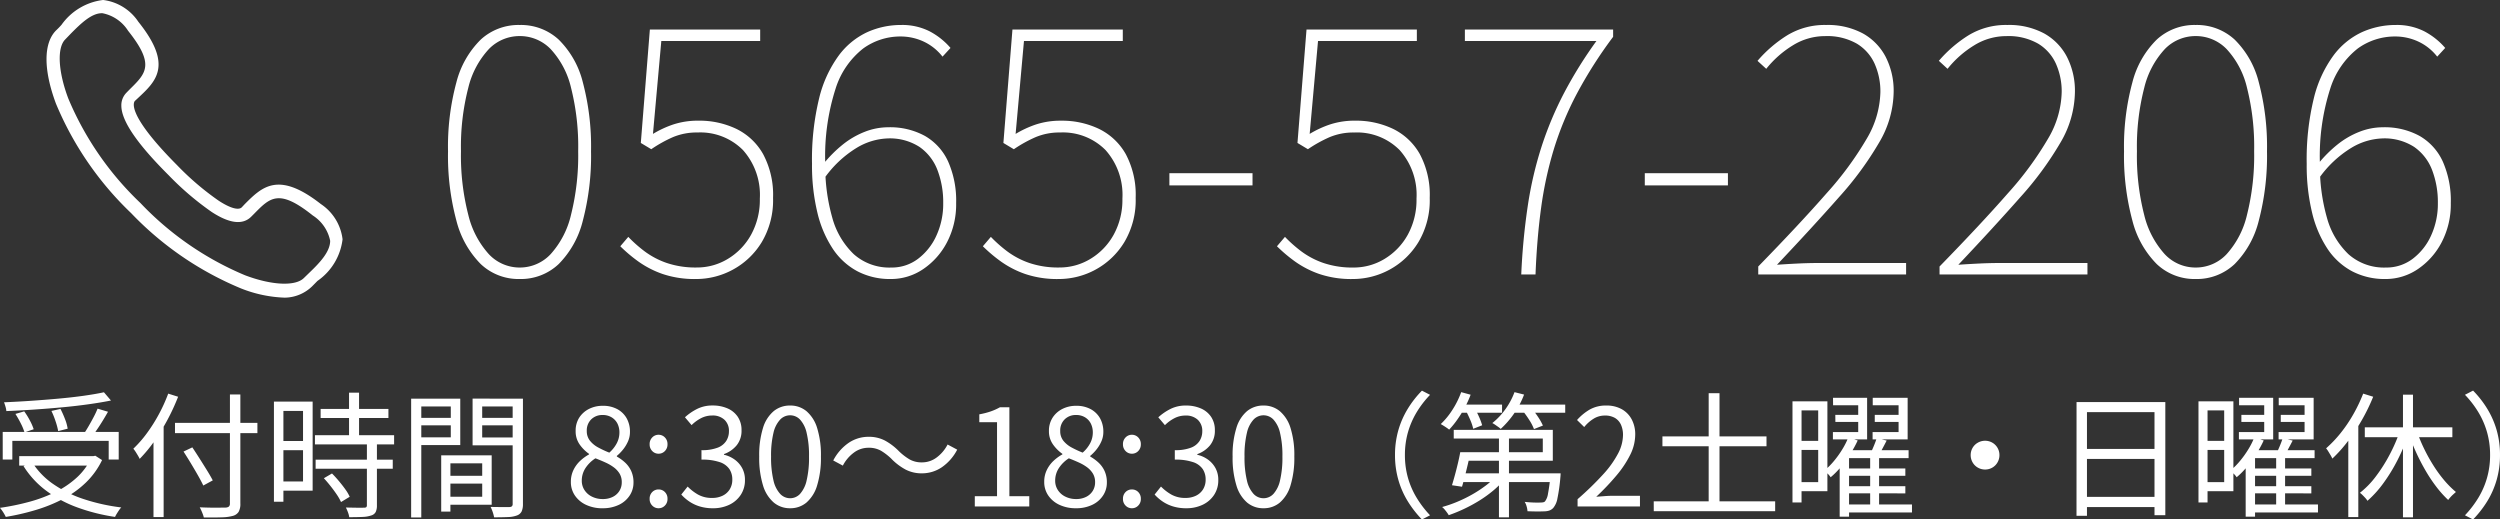
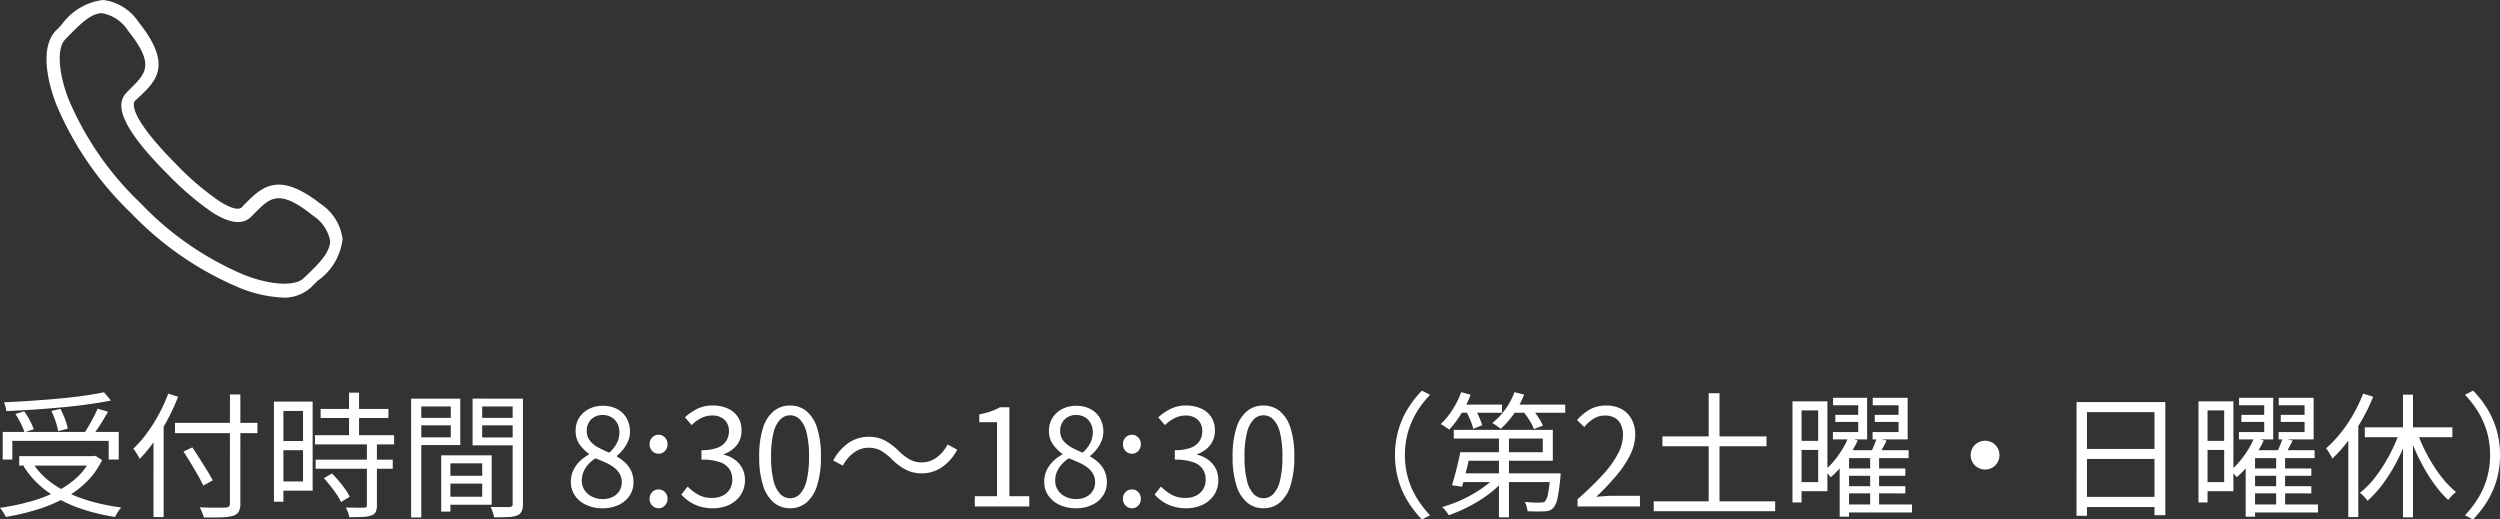
<svg xmlns="http://www.w3.org/2000/svg" width="258.622" height="53.74" viewBox="0 0 258.622 53.74">
  <rect x="0" y="0" width="258.622" height="53.74" fill="#333333" stroke="none" />
  <g id="グループ_24499" data-name="グループ 24499" transform="translate(-208.188 -11273.604)">
-     <path id="パス_14239" data-name="パス 14239" d="M-96.048.468A5.688,5.688,0,0,1-100.08-1.08a9.769,9.769,0,0,1-2.52-4.5,25.776,25.776,0,0,1-.864-7.164,25.386,25.386,0,0,1,.864-7.128,9.5,9.5,0,0,1,2.52-4.428,5.764,5.764,0,0,1,4.032-1.512A5.764,5.764,0,0,1-92.016-24.3a9.381,9.381,0,0,1,2.5,4.428,25.9,25.9,0,0,1,.846,7.128,26.294,26.294,0,0,1-.846,7.164,9.648,9.648,0,0,1-2.5,4.5A5.688,5.688,0,0,1-96.048.468Zm0-1.188a4.361,4.361,0,0,0,3.2-1.386,9.148,9.148,0,0,0,2.106-4.068A25.109,25.109,0,0,0-90-12.744a24.857,24.857,0,0,0-.738-6.57,8.852,8.852,0,0,0-2.106-4,4.417,4.417,0,0,0-3.2-1.35,4.417,4.417,0,0,0-3.2,1.35,8.98,8.98,0,0,0-2.124,4,24.294,24.294,0,0,0-.756,6.57,24.54,24.54,0,0,0,.756,6.57,9.281,9.281,0,0,0,2.124,4.068A4.361,4.361,0,0,0-96.048-.72ZM-77.8.468A10.328,10.328,0,0,1-81.27-.054a9.942,9.942,0,0,1-2.52-1.3,15.664,15.664,0,0,1-1.854-1.566l.828-.972a14.091,14.091,0,0,0,1.71,1.512,8.434,8.434,0,0,0,2.268,1.188,9.3,9.3,0,0,0,3.114.468,6.134,6.134,0,0,0,3.222-.9,6.669,6.669,0,0,0,2.394-2.5,7.48,7.48,0,0,0,.9-3.726,6.95,6.95,0,0,0-1.746-5.022,6.209,6.209,0,0,0-4.7-1.818,6.347,6.347,0,0,0-2.556.486A13.847,13.847,0,0,0-82.44-12.96l-1.08-.648.936-11.736h11.412v1.188H-81.4l-.864,9.612a10.528,10.528,0,0,1,2.142-.99,8.122,8.122,0,0,1,2.574-.378,8.841,8.841,0,0,1,3.906.846,6.382,6.382,0,0,1,2.772,2.61A8.938,8.938,0,0,1-69.84-7.92a8.462,8.462,0,0,1-1.17,4.572A7.879,7.879,0,0,1-74-.5,7.949,7.949,0,0,1-77.8.468Zm20.124,0a7.259,7.259,0,0,1-3.42-.792,7.03,7.03,0,0,1-2.556-2.322,11.639,11.639,0,0,1-1.6-3.744,20.773,20.773,0,0,1-.558-5.058,26.629,26.629,0,0,1,.738-6.786,12.442,12.442,0,0,1,2.034-4.428,7.734,7.734,0,0,1,2.952-2.412,8.484,8.484,0,0,1,3.492-.738,6.262,6.262,0,0,1,2.934.648,7.377,7.377,0,0,1,2.178,1.728l-.828.9A5.335,5.335,0,0,0-54.27-24.1a5.659,5.659,0,0,0-2.394-.522,6.551,6.551,0,0,0-3.852,1.242A8.511,8.511,0,0,0-63.36-19.26a22.865,22.865,0,0,0-1.08,7.812A19.412,19.412,0,0,0-63.72-5.9a8.2,8.2,0,0,0,2.232,3.8A5.529,5.529,0,0,0-57.6-.72a4.484,4.484,0,0,0,2.754-.9,6.2,6.2,0,0,0,1.908-2.412,7.854,7.854,0,0,0,.7-3.348,9.292,9.292,0,0,0-.594-3.42,5.138,5.138,0,0,0-1.854-2.394A5.661,5.661,0,0,0-58-14.076a6.658,6.658,0,0,0-3.186.972A11.289,11.289,0,0,0-64.62-9.828v-1.62a13.1,13.1,0,0,1,2-2,8.653,8.653,0,0,1,2.268-1.314,6.67,6.67,0,0,1,2.43-.468,7.506,7.506,0,0,1,3.8.9,5.848,5.848,0,0,1,2.394,2.646,10,10,0,0,1,.828,4.3,8.471,8.471,0,0,1-.936,4.032,7.537,7.537,0,0,1-2.466,2.79A5.917,5.917,0,0,1-57.672.468Zm17.388,0a10.328,10.328,0,0,1-3.474-.522,9.942,9.942,0,0,1-2.52-1.3,15.664,15.664,0,0,1-1.854-1.566l.828-.972a14.091,14.091,0,0,0,1.71,1.512,8.434,8.434,0,0,0,2.268,1.188,9.3,9.3,0,0,0,3.114.468,6.134,6.134,0,0,0,3.222-.9,6.669,6.669,0,0,0,2.394-2.5,7.48,7.48,0,0,0,.9-3.726,6.95,6.95,0,0,0-1.746-5.022,6.209,6.209,0,0,0-4.7-1.818A6.347,6.347,0,0,0-42.7-14.2a13.847,13.847,0,0,0-2.232,1.242l-1.08-.648.936-11.736H-33.66v1.188H-43.884l-.864,9.612a10.528,10.528,0,0,1,2.142-.99,8.122,8.122,0,0,1,2.574-.378,8.841,8.841,0,0,1,3.906.846,6.382,6.382,0,0,1,2.772,2.61A8.938,8.938,0,0,1-32.328-7.92,8.462,8.462,0,0,1-33.5-3.348,7.879,7.879,0,0,1-36.486-.5,7.949,7.949,0,0,1-40.284.468Zm11.448-9.684v-1.26h8.6v1.26ZM-9.864.468a10.328,10.328,0,0,1-3.474-.522,9.942,9.942,0,0,1-2.52-1.3,15.664,15.664,0,0,1-1.854-1.566l.828-.972a14.091,14.091,0,0,0,1.71,1.512,8.434,8.434,0,0,0,2.268,1.188A9.3,9.3,0,0,0-9.792-.72a6.134,6.134,0,0,0,3.222-.9,6.669,6.669,0,0,0,2.394-2.5,7.48,7.48,0,0,0,.9-3.726A6.95,6.95,0,0,0-5.022-12.87a6.209,6.209,0,0,0-4.7-1.818,6.347,6.347,0,0,0-2.556.486,13.847,13.847,0,0,0-2.232,1.242l-1.08-.648.936-11.736H-3.24v1.188H-13.464l-.864,9.612a10.528,10.528,0,0,1,2.142-.99,8.122,8.122,0,0,1,2.574-.378,8.841,8.841,0,0,1,3.906.846,6.382,6.382,0,0,1,2.772,2.61A8.938,8.938,0,0,1-1.908-7.92a8.462,8.462,0,0,1-1.17,4.572A7.879,7.879,0,0,1-6.066-.5,7.949,7.949,0,0,1-9.864.468ZM7.56,0a67.958,67.958,0,0,1,.684-7.164A38.622,38.622,0,0,1,9.684-13.3a35.9,35.9,0,0,1,2.322-5.508,44.586,44.586,0,0,1,3.33-5.346H1.728v-1.188H17.064v.756a45.645,45.645,0,0,0-3.762,5.9,33.007,33.007,0,0,0-2.376,5.742A38.814,38.814,0,0,0,9.612-6.876Q9.18-3.708,9.036,0ZM20.34-9.216v-1.26h8.6v1.26ZM32.076,0V-.828Q36.36-5.22,39.15-8.406a34.012,34.012,0,0,0,4.176-5.688,9.87,9.87,0,0,0,1.386-4.77,7.043,7.043,0,0,0-.594-2.934,4.658,4.658,0,0,0-1.854-2.088,6.187,6.187,0,0,0-3.276-.774,6.3,6.3,0,0,0-3.33.954,10.593,10.593,0,0,0-2.754,2.43L32-22.1a13.389,13.389,0,0,1,3.078-2.646A7.452,7.452,0,0,1,39.1-25.812a7.655,7.655,0,0,1,3.78.864,5.869,5.869,0,0,1,2.376,2.43,7.707,7.707,0,0,1,.828,3.654A10.532,10.532,0,0,1,44.6-13.68a33.954,33.954,0,0,1-4.176,5.688q-2.7,3.06-6.408,6.984,1.044-.072,2.142-.126T38.3-1.188h9.072V0ZM50.832,0V-.828q4.284-4.392,7.074-7.578a34.012,34.012,0,0,0,4.176-5.688,9.87,9.87,0,0,0,1.386-4.77,7.043,7.043,0,0,0-.594-2.934,4.658,4.658,0,0,0-1.854-2.088,6.187,6.187,0,0,0-3.276-.774,6.3,6.3,0,0,0-3.33.954,10.593,10.593,0,0,0-2.754,2.43l-.9-.828a13.389,13.389,0,0,1,3.078-2.646,7.452,7.452,0,0,1,4.014-1.062,7.655,7.655,0,0,1,3.78.864,5.869,5.869,0,0,1,2.376,2.43,7.706,7.706,0,0,1,.828,3.654A10.533,10.533,0,0,1,63.36-13.68a33.954,33.954,0,0,1-4.176,5.688q-2.7,3.06-6.408,6.984,1.044-.072,2.142-.126t2.142-.054h9.072V0Zm26.5.468A5.688,5.688,0,0,1,73.3-1.08a9.769,9.769,0,0,1-2.52-4.5,25.776,25.776,0,0,1-.864-7.164,25.386,25.386,0,0,1,.864-7.128A9.5,9.5,0,0,1,73.3-24.3a5.764,5.764,0,0,1,4.032-1.512A5.764,5.764,0,0,1,81.36-24.3a9.381,9.381,0,0,1,2.5,4.428,25.9,25.9,0,0,1,.846,7.128,26.294,26.294,0,0,1-.846,7.164,9.648,9.648,0,0,1-2.5,4.5A5.688,5.688,0,0,1,77.328.468Zm0-1.188a4.361,4.361,0,0,0,3.2-1.386,9.148,9.148,0,0,0,2.106-4.068,25.109,25.109,0,0,0,.738-6.57,24.857,24.857,0,0,0-.738-6.57,8.852,8.852,0,0,0-2.106-4,4.417,4.417,0,0,0-3.2-1.35,4.417,4.417,0,0,0-3.2,1.35,8.98,8.98,0,0,0-2.124,4,24.294,24.294,0,0,0-.756,6.57A24.54,24.54,0,0,0,72-6.174a9.281,9.281,0,0,0,2.124,4.068A4.361,4.361,0,0,0,77.328-.72ZM96.948.468a7.259,7.259,0,0,1-3.42-.792,7.03,7.03,0,0,1-2.556-2.322,11.639,11.639,0,0,1-1.6-3.744,20.773,20.773,0,0,1-.558-5.058,26.629,26.629,0,0,1,.738-6.786,12.442,12.442,0,0,1,2.034-4.428,7.734,7.734,0,0,1,2.952-2.412,8.484,8.484,0,0,1,3.492-.738,6.262,6.262,0,0,1,2.934.648,7.377,7.377,0,0,1,2.178,1.728l-.828.9A5.335,5.335,0,0,0,100.35-24.1a5.659,5.659,0,0,0-2.394-.522A6.551,6.551,0,0,0,94.1-23.382,8.511,8.511,0,0,0,91.26-19.26a22.865,22.865,0,0,0-1.08,7.812A19.412,19.412,0,0,0,90.9-5.9a8.2,8.2,0,0,0,2.232,3.8A5.529,5.529,0,0,0,97.02-.72a4.484,4.484,0,0,0,2.754-.9,6.2,6.2,0,0,0,1.908-2.412,7.854,7.854,0,0,0,.7-3.348,9.292,9.292,0,0,0-.594-3.42,5.138,5.138,0,0,0-1.854-2.394,5.661,5.661,0,0,0-3.312-.882,6.658,6.658,0,0,0-3.186.972A11.289,11.289,0,0,0,90-9.828v-1.62a13.1,13.1,0,0,1,2-2,8.653,8.653,0,0,1,2.268-1.314,6.67,6.67,0,0,1,2.43-.468,7.506,7.506,0,0,1,3.8.9,5.848,5.848,0,0,1,2.394,2.646,10,10,0,0,1,.828,4.3,8.471,8.471,0,0,1-.936,4.032,7.537,7.537,0,0,1-2.466,2.79A5.917,5.917,0,0,1,96.948.468Z" transform="translate(358 11302)" fill="#fff" />
    <path id="パス_43" data-name="パス 43" d="M30.619,24.725a5.1,5.1,0,0,0-2.239-3.615c-4.416-3.457-6.092-1.777-7.886.017l-.3.321c-.331.331-1.2.086-2.367-.673A28.625,28.625,0,0,1,13.5,17.083c-5.333-5.358-4.467-6.534-4.354-6.648l.324-.3C11.338,8.393,13.1,6.751,9.5,2.256A5.139,5.139,0,0,0,5.873,0H5.832A6.2,6.2,0,0,0,1.551,2.563a8.073,8.073,0,0,1-.562.58C-.326,4.457-.333,7.21.968,10.708A33.385,33.385,0,0,0,8.75,22.048,33.382,33.382,0,0,0,20.1,29.83a13.4,13.4,0,0,0,4.54.962h.01a4.133,4.133,0,0,0,2.832-1.18l.545-.552a6.118,6.118,0,0,0,2.594-4.295v-.041ZM8.3,9.556a1.848,1.848,0,0,0-.562,1.356c-.007,1.566,1.6,3.933,4.909,7.231a29.876,29.876,0,0,0,4.443,3.788c1.825,1.19,3.191,1.359,4.067.5l.335-.335c1.646-1.673,2.553-2.6,6.058.2a4.063,4.063,0,0,1,1.79,2.615c0,1.142-1.094,2.284-2.122,3.27l-.59.573c-.876.883-3.329.769-6.089-.276A31.9,31.9,0,0,1,9.716,21.006,31.951,31.951,0,0,1,2.254,10.2C1.206,7.434,1.068,4.981,1.913,4.1l.618-.642c.98-.98,2.091-2.091,3.195-2.091H5.78A4.057,4.057,0,0,1,8.433,3.181c2.781,3.488,1.87,4.388.21,6.023L8.3,9.552Z" transform="translate(213.003 11273.604)" fill="#fff" />
    <path id="パス_14246" data-name="パス 14246" d="M-133.532-7.714h12v2.856h-1.036V-6.79h-9.968v1.932h-.994Zm1.708,2.506H-124v.98h-7.826Zm8.764-6.608.728.854q-1.05.21-2.352.392t-2.737.315q-1.435.133-2.9.231t-2.835.154a2.172,2.172,0,0,0-.091-.469q-.077-.259-.147-.441,1.358-.056,2.793-.154t2.828-.224q1.393-.126,2.6-.294T-123.06-11.816Zm-9.156,2.24.91-.266a7.573,7.573,0,0,1,.588.952,5.464,5.464,0,0,1,.392.9l-.952.322a5.44,5.44,0,0,0-.385-.931A10.794,10.794,0,0,0-132.216-9.576Zm3.724-.308.938-.21a10.578,10.578,0,0,1,.469,1.057,4.5,4.5,0,0,1,.273.987l-.98.252a7.255,7.255,0,0,0-.266-1A8.754,8.754,0,0,0-128.492-9.884Zm4.774-.238,1.078.322q-.252.448-.539.917t-.581.9q-.294.434-.546.77l-.84-.294q.238-.35.5-.8t.518-.938A9.164,9.164,0,0,0-123.718-10.122Zm-.658,4.914h.224l.2-.042.7.448a8.122,8.122,0,0,1-1.673,2.324,10.179,10.179,0,0,1-2.345,1.687A15.934,15.934,0,0,1-130.1.357a24.621,24.621,0,0,1-3.115.721,3.422,3.422,0,0,0-.161-.308q-.105-.182-.224-.35a3.521,3.521,0,0,0-.217-.28,24.884,24.884,0,0,0,3.031-.623A15.008,15.008,0,0,0-128.072-1.5a9.341,9.341,0,0,0,2.2-1.491,6.493,6.493,0,0,0,1.5-2.037Zm-6.09.658A7.8,7.8,0,0,0-128.3-2.317,12.286,12.286,0,0,0-125.167-.77a20,20,0,0,0,3.9.868,1.987,1.987,0,0,0-.231.287q-.119.175-.231.357a3.087,3.087,0,0,0-.182.336,19.721,19.721,0,0,1-3.934-.994,12.536,12.536,0,0,1-3.213-1.736,9.362,9.362,0,0,1-2.317-2.52Zm14.756-4.1h8.526v1.064h-8.526Zm5.684-2.94h1.078V-.322a1.659,1.659,0,0,1-.182.882,1.028,1.028,0,0,1-.574.406,4.659,4.659,0,0,1-1.148.154q-.742.028-1.876.014a2.23,2.23,0,0,0-.1-.329q-.07-.189-.154-.378t-.168-.343q.588.028,1.141.035t.959,0q.406-.007.56-.007a.6.6,0,0,0,.357-.105.421.421,0,0,0,.105-.329Zm-4.8,5.908.91-.434q.364.546.763,1.176t.763,1.218q.364.588.588,1.022l-.98.532q-.21-.448-.553-1.05t-.735-1.253Q-114.464-5.124-114.828-5.684Zm-3.108-2.268,1.05-1.05V1.092h-1.05Zm1.526-3.724,1.022.322a22.107,22.107,0,0,1-1.106,2.394,20.9,20.9,0,0,1-1.358,2.205,14.778,14.778,0,0,1-1.512,1.827,3.508,3.508,0,0,0-.175-.329q-.119-.2-.245-.4a2.628,2.628,0,0,0-.238-.322,11.885,11.885,0,0,0,1.4-1.6,16.454,16.454,0,0,0,1.239-1.96A16.9,16.9,0,0,0-116.41-11.676Zm15.764,1.582h7.014v.938h-7.014Zm-.588,2.716h8.19v.952h-8.19Zm.07,2.534h7.98v.938h-7.98Zm3.458-6.93h1.036V-6.79h-1.036Zm1.848,5.194h1.036V-.126a1.544,1.544,0,0,1-.126.693A.751.751,0,0,1-95.4.924a3,3,0,0,1-.882.154q-.546.028-1.4.028a2.416,2.416,0,0,0-.133-.5,3.939,3.939,0,0,0-.217-.5q.644.014,1.176.021t.7-.007A.355.355,0,0,0-95.921.07a.275.275,0,0,0,.063-.21Zm-4.452,3.654.84-.49q.35.35.714.784t.665.854a4.384,4.384,0,0,1,.455.77l-.9.546a5.12,5.12,0,0,0-.441-.777q-.287-.427-.637-.868T-100.31-2.926Zm-4.662-7.924h3.5v9.212h-3.5V-2.59h2.506V-9.884h-2.506Zm.042,4.074H-102v.952h-2.926Zm-.546-4.074h.98V-.49h-.98Zm17.808,7.672h4.242v.812h-4.242Zm-.056-2.114h4.774v5.11h-4.774v-.826h3.794V-4.466h-3.794Zm-.448,0h.952V.532h-.952Zm-2.59-3.878h3.892v.77h-3.892Zm6.454,0h3.976v.77h-3.976Zm3.528-1.988h1.064V-.266a1.826,1.826,0,0,1-.133.77.854.854,0,0,1-.483.42,2.8,2.8,0,0,1-.917.168q-.581.028-1.449.028-.028-.154-.084-.35t-.133-.392q-.077-.2-.147-.336.42.014.819.014H-81.1a.4.4,0,0,0,.252-.084.354.354,0,0,0,.07-.252Zm-9.9,0h4.48v4.8h-4.48v-.8h3.5v-3.192h-3.5Zm10.43,0v.812H-83.93V-7.14h3.682v.812h-4.676v-4.83Zm-11.032,0h1.05V1.134h-1.05Zm19.8,11.34a3.926,3.926,0,0,1-1.694-.35,2.831,2.831,0,0,1-1.162-.966,2.45,2.45,0,0,1-.42-1.414,2.761,2.761,0,0,1,.273-1.239,3.208,3.208,0,0,1,.707-.952,4.543,4.543,0,0,1,.9-.651v-.056a4.014,4.014,0,0,1-.973-.973,2.341,2.341,0,0,1-.413-1.393A2.481,2.481,0,0,1-73.9-9.177a2.57,2.57,0,0,1,1.008-.91,3.081,3.081,0,0,1,1.435-.329,3.069,3.069,0,0,1,1.512.35,2.432,2.432,0,0,1,.966.952,2.825,2.825,0,0,1,.336,1.4,2.4,2.4,0,0,1-.217,1.008,3.757,3.757,0,0,1-.525.847A4.587,4.587,0,0,1-70-5.236v.07a4.581,4.581,0,0,1,.84.609,2.79,2.79,0,0,1,.637.868,2.811,2.811,0,0,1,.245,1.225,2.39,2.39,0,0,1-.4,1.337,2.725,2.725,0,0,1-1.12.959A3.822,3.822,0,0,1-71.484.182Zm.7-5.754A3.382,3.382,0,0,0-70-6.559a2.373,2.373,0,0,0,.266-1.085,2.038,2.038,0,0,0-.2-.924,1.6,1.6,0,0,0-.6-.651,1.734,1.734,0,0,0-.938-.245,1.62,1.62,0,0,0-1.176.448,1.6,1.6,0,0,0-.462,1.2A1.578,1.578,0,0,0-72.779-6.8a2.751,2.751,0,0,0,.861.7A10.575,10.575,0,0,0-70.784-5.572Zm-.686,4.8a2.276,2.276,0,0,0,1.043-.224,1.692,1.692,0,0,0,.686-.616,1.655,1.655,0,0,0,.245-.9,1.688,1.688,0,0,0-.224-.889,2.309,2.309,0,0,0-.6-.651,4.6,4.6,0,0,0-.861-.5q-.49-.224-1.036-.434A3.413,3.413,0,0,0-73.227-4a2.347,2.347,0,0,0-.4,1.337,1.744,1.744,0,0,0,.28.966,1.9,1.9,0,0,0,.777.679A2.451,2.451,0,0,0-71.47-.77Zm5.782-4.69a.889.889,0,0,1-.651-.273.957.957,0,0,1-.273-.707.957.957,0,0,1,.273-.707.889.889,0,0,1,.651-.273.889.889,0,0,1,.651.273.957.957,0,0,1,.273.707.957.957,0,0,1-.273.707A.889.889,0,0,1-65.688-5.46Zm0,5.642a.889.889,0,0,1-.651-.273.939.939,0,0,1-.273-.693.951.951,0,0,1,.273-.714.9.9,0,0,1,.651-.266.9.9,0,0,1,.651.266.951.951,0,0,1,.273.714.939.939,0,0,1-.273.693A.889.889,0,0,1-65.688.182Zm5.628,0a4.6,4.6,0,0,1-1.407-.2,4.006,4.006,0,0,1-1.071-.518,4.513,4.513,0,0,1-.8-.7l.658-.826a4.943,4.943,0,0,0,1.057.819,2.873,2.873,0,0,0,1.477.357,2.426,2.426,0,0,0,1.085-.231,1.764,1.764,0,0,0,.735-.658,1.881,1.881,0,0,0,.266-1.015,1.93,1.93,0,0,0-.3-1.078,1.949,1.949,0,0,0-1-.721,5.594,5.594,0,0,0-1.89-.259v-.98a4.435,4.435,0,0,0,1.68-.259,1.823,1.823,0,0,0,.889-.707,1.873,1.873,0,0,0,.273-.994,1.559,1.559,0,0,0-.462-1.183,1.77,1.77,0,0,0-1.274-.441,2.469,2.469,0,0,0-1.155.28,3.933,3.933,0,0,0-.973.714l-.686-.812a5.616,5.616,0,0,1,1.281-.875,3.5,3.5,0,0,1,1.575-.343,3.781,3.781,0,0,1,1.547.3,2.435,2.435,0,0,1,1.064.875,2.43,2.43,0,0,1,.385,1.386,2.373,2.373,0,0,1-.5,1.554,2.963,2.963,0,0,1-1.316.91v.07a3.046,3.046,0,0,1,1.092.49,2.637,2.637,0,0,1,.784.882,2.506,2.506,0,0,1,.294,1.232A2.718,2.718,0,0,1-57.2-1.176a2.914,2.914,0,0,1-1.19,1.008A3.858,3.858,0,0,1-60.06.182Zm7.98,0a2.589,2.589,0,0,1-1.687-.588A3.729,3.729,0,0,1-54.88-2.184a9.662,9.662,0,0,1-.392-2.982,9.458,9.458,0,0,1,.392-2.961A3.632,3.632,0,0,1-53.767-9.87a2.629,2.629,0,0,1,1.687-.574,2.6,2.6,0,0,1,1.694.581A3.706,3.706,0,0,1-49.28-8.12a9.39,9.39,0,0,1,.392,2.954,9.662,9.662,0,0,1-.392,2.982A3.757,3.757,0,0,1-50.386-.406,2.581,2.581,0,0,1-52.08.182Zm0-1.036A1.4,1.4,0,0,0-51.051-1.3a3.07,3.07,0,0,0,.686-1.407,10.182,10.182,0,0,0,.245-2.457,10,10,0,0,0-.245-2.443,3,3,0,0,0-.686-1.386,1.41,1.41,0,0,0-1.029-.441,1.418,1.418,0,0,0-1.022.441A2.963,2.963,0,0,0-53.8-7.609a10,10,0,0,0-.245,2.443A10.182,10.182,0,0,0-53.8-2.709,3.026,3.026,0,0,0-53.1-1.3,1.407,1.407,0,0,0-52.08-.854Zm10.486-4.074a6.044,6.044,0,0,0-1.085-.84,2.521,2.521,0,0,0-1.295-.308,2.5,2.5,0,0,0-1.519.511A3.861,3.861,0,0,0-46.62-4.228l-.994-.532a4.994,4.994,0,0,1,1.6-1.827A3.654,3.654,0,0,1-43.96-7.21a3.582,3.582,0,0,1,1.687.385A6.111,6.111,0,0,1-40.81-5.712a5.914,5.914,0,0,0,1.092.84,2.53,2.53,0,0,0,1.288.308,2.5,2.5,0,0,0,1.519-.511,3.861,3.861,0,0,0,1.127-1.337l.994.532a4.994,4.994,0,0,1-1.6,1.827,3.654,3.654,0,0,1-2.051.623,3.594,3.594,0,0,1-1.68-.385A6.048,6.048,0,0,1-41.594-4.928ZM-32.97,0V-1.064h2.3V-8.722h-1.834v-.812a7.788,7.788,0,0,0,1.2-.308,5.9,5.9,0,0,0,.931-.42h.98v9.2h2.058V0Zm10.458.182a3.926,3.926,0,0,1-1.694-.35,2.831,2.831,0,0,1-1.162-.966,2.45,2.45,0,0,1-.42-1.414,2.761,2.761,0,0,1,.273-1.239,3.208,3.208,0,0,1,.707-.952,4.543,4.543,0,0,1,.9-.651v-.056a4.014,4.014,0,0,1-.973-.973A2.341,2.341,0,0,1-25.3-7.812a2.481,2.481,0,0,1,.371-1.365,2.57,2.57,0,0,1,1.008-.91,3.081,3.081,0,0,1,1.435-.329,3.069,3.069,0,0,1,1.512.35,2.432,2.432,0,0,1,.966.952,2.825,2.825,0,0,1,.336,1.4,2.4,2.4,0,0,1-.217,1.008,3.758,3.758,0,0,1-.525.847,4.587,4.587,0,0,1-.616.623v.07a4.58,4.58,0,0,1,.84.609,2.79,2.79,0,0,1,.637.868,2.811,2.811,0,0,1,.245,1.225,2.39,2.39,0,0,1-.4,1.337,2.725,2.725,0,0,1-1.12.959A3.822,3.822,0,0,1-22.512.182Zm.7-5.754a3.382,3.382,0,0,0,.784-.987,2.373,2.373,0,0,0,.266-1.085,2.038,2.038,0,0,0-.2-.924,1.6,1.6,0,0,0-.595-.651,1.734,1.734,0,0,0-.938-.245,1.62,1.62,0,0,0-1.176.448,1.6,1.6,0,0,0-.462,1.2A1.578,1.578,0,0,0-23.807-6.8a2.751,2.751,0,0,0,.861.7A10.575,10.575,0,0,0-21.812-5.572ZM-22.5-.77a2.276,2.276,0,0,0,1.043-.224,1.692,1.692,0,0,0,.686-.616,1.655,1.655,0,0,0,.245-.9,1.688,1.688,0,0,0-.224-.889,2.31,2.31,0,0,0-.595-.651,4.6,4.6,0,0,0-.861-.5q-.49-.224-1.036-.434A3.414,3.414,0,0,0-24.255-4a2.347,2.347,0,0,0-.4,1.337,1.744,1.744,0,0,0,.28.966,1.9,1.9,0,0,0,.777.679A2.451,2.451,0,0,0-22.5-.77Zm5.782-4.69a.889.889,0,0,1-.651-.273.957.957,0,0,1-.273-.707.957.957,0,0,1,.273-.707.889.889,0,0,1,.651-.273.889.889,0,0,1,.651.273.957.957,0,0,1,.273.707.957.957,0,0,1-.273.707A.889.889,0,0,1-16.716-5.46Zm0,5.642a.889.889,0,0,1-.651-.273.939.939,0,0,1-.273-.693.951.951,0,0,1,.273-.714.9.9,0,0,1,.651-.266.9.9,0,0,1,.651.266.951.951,0,0,1,.273.714.939.939,0,0,1-.273.693A.889.889,0,0,1-16.716.182Zm5.628,0a4.6,4.6,0,0,1-1.407-.2,4.006,4.006,0,0,1-1.071-.518,4.513,4.513,0,0,1-.8-.7l.658-.826a4.943,4.943,0,0,0,1.057.819,2.873,2.873,0,0,0,1.477.357,2.426,2.426,0,0,0,1.085-.231,1.764,1.764,0,0,0,.735-.658,1.881,1.881,0,0,0,.266-1.015,1.93,1.93,0,0,0-.3-1.078,1.949,1.949,0,0,0-1-.721,5.594,5.594,0,0,0-1.89-.259v-.98a4.435,4.435,0,0,0,1.68-.259,1.823,1.823,0,0,0,.889-.707,1.873,1.873,0,0,0,.273-.994A1.559,1.559,0,0,0-9.9-8.967a1.77,1.77,0,0,0-1.274-.441,2.469,2.469,0,0,0-1.155.28,3.933,3.933,0,0,0-.973.714l-.686-.812a5.616,5.616,0,0,1,1.281-.875,3.5,3.5,0,0,1,1.575-.343,3.781,3.781,0,0,1,1.547.3,2.435,2.435,0,0,1,1.064.875,2.43,2.43,0,0,1,.385,1.386,2.373,2.373,0,0,1-.5,1.554,2.963,2.963,0,0,1-1.316.91v.07a3.046,3.046,0,0,1,1.092.49,2.637,2.637,0,0,1,.784.882,2.506,2.506,0,0,1,.294,1.232,2.718,2.718,0,0,1-.448,1.568A2.914,2.914,0,0,1-9.422-.168,3.858,3.858,0,0,1-11.088.182Zm7.98,0A2.589,2.589,0,0,1-4.8-.406,3.729,3.729,0,0,1-5.908-2.184,9.662,9.662,0,0,1-6.3-5.166a9.458,9.458,0,0,1,.392-2.961A3.632,3.632,0,0,1-4.8-9.87a2.629,2.629,0,0,1,1.687-.574,2.6,2.6,0,0,1,1.694.581A3.706,3.706,0,0,1-.308-8.12,9.39,9.39,0,0,1,.084-5.166,9.662,9.662,0,0,1-.308-2.184,3.757,3.757,0,0,1-1.414-.406,2.581,2.581,0,0,1-3.108.182Zm0-1.036A1.4,1.4,0,0,0-2.079-1.3a3.07,3.07,0,0,0,.686-1.407,10.182,10.182,0,0,0,.245-2.457,10,10,0,0,0-.245-2.443,3,3,0,0,0-.686-1.386,1.41,1.41,0,0,0-1.029-.441,1.418,1.418,0,0,0-1.022.441,2.963,2.963,0,0,0-.693,1.386,10,10,0,0,0-.245,2.443,10.182,10.182,0,0,0,.245,2.457A3.026,3.026,0,0,0-4.13-1.3,1.407,1.407,0,0,0-3.108-.854ZM10.5-5.32a9.214,9.214,0,0,1,.343-2.562,9,9,0,0,1,.973-2.219,10.477,10.477,0,0,1,1.47-1.883l.84.434a10.1,10.1,0,0,0-1.386,1.8,8.535,8.535,0,0,0-.9,2.072,8.527,8.527,0,0,0-.315,2.359,8.549,8.549,0,0,0,.315,2.352A8.38,8.38,0,0,0,12.74-.9,10.68,10.68,0,0,0,14.126.91l-.84.434a11.044,11.044,0,0,1-1.47-1.89,8.853,8.853,0,0,1-.973-2.219A9.236,9.236,0,0,1,10.5-5.32Zm7.294-.294h7.994V-7.028H16.576v-.9H26.824v3.192h-9.03Zm-.546,0H18.3q-.112.588-.266,1.239t-.308,1.253q-.154.6-.294,1.078L16.394-2.2q.14-.462.3-1.043T17-4.445Q17.15-5.068,17.248-5.614ZM17.4-3.43h9.45v.9H17.136Zm9.184,0h1.05l-.007.154q-.007.154-.021.266A17.745,17.745,0,0,1,27.3-.826a2.092,2.092,0,0,1-.434.98,1.1,1.1,0,0,1-.385.259A1.672,1.672,0,0,1,25.97.5q-.266.014-.742.014T24.206.49a2.4,2.4,0,0,0-.091-.5,1.734,1.734,0,0,0-.2-.469q.5.056.959.07t.637,0a1.782,1.782,0,0,0,.3-.021.426.426,0,0,0,.2-.091,1.733,1.733,0,0,0,.315-.8A18.555,18.555,0,0,0,26.586-3.3ZM21.252-7.686h1.036V1.12H21.252Zm-.28,4.522.826.378a8.436,8.436,0,0,1-1.155,1.155A12.611,12.611,0,0,1,19.208-.6a15.62,15.62,0,0,1-1.575.854A16.014,16.014,0,0,1,16.058.9a2.709,2.709,0,0,0-.189-.287Q15.75.448,15.624.3a1.758,1.758,0,0,0-.252-.245A12.921,12.921,0,0,0,16.947-.49,14.1,14.1,0,0,0,18.5-1.253a12.7,12.7,0,0,0,1.386-.91A7.089,7.089,0,0,0,20.972-3.164Zm-3.92-7.378h4.522v.84H17.052Zm5.4,0h5.656v.84H22.456Zm-5.11-1.288.98.266a9.978,9.978,0,0,1-.616,1.351,12.54,12.54,0,0,1-.777,1.246A8.734,8.734,0,0,1,16.1-7.952a2.93,2.93,0,0,0-.252-.189q-.154-.105-.322-.21t-.294-.175a7.75,7.75,0,0,0,1.218-1.491A8.968,8.968,0,0,0,17.346-11.83Zm5.516,0,.994.252A8.681,8.681,0,0,1,22.806-9.6a9.466,9.466,0,0,1-1.372,1.575,1.851,1.851,0,0,0-.245-.2l-.322-.224a2.462,2.462,0,0,0-.3-.182,7.113,7.113,0,0,0,1.344-1.421A7.386,7.386,0,0,0,22.862-11.83ZM17.836-9.9l.882-.322q.238.42.469.938a6.2,6.2,0,0,1,.329.882l-.924.364a5.445,5.445,0,0,0-.3-.9Q18.074-9.45,17.836-9.9ZM23.7-9.912l.868-.308a8.239,8.239,0,0,1,.714.931,5.915,5.915,0,0,1,.518.917l-.924.364a4.867,4.867,0,0,0-.476-.924A10.132,10.132,0,0,0,23.7-9.912ZM29.386,0V-.756a31.75,31.75,0,0,0,2.653-2.576A10.229,10.229,0,0,0,33.586-5.5a4.206,4.206,0,0,0,.5-1.883,2.586,2.586,0,0,0-.2-1.05,1.566,1.566,0,0,0-.623-.721A2,2,0,0,0,32.2-9.408a2.169,2.169,0,0,0-1.169.336,3.86,3.86,0,0,0-.959.854l-.742-.728a5.345,5.345,0,0,1,1.33-1.092,3.371,3.371,0,0,1,1.694-.406,3.213,3.213,0,0,1,1.589.371,2.609,2.609,0,0,1,1.036,1.05,3.263,3.263,0,0,1,.371,1.589,4.708,4.708,0,0,1-.511,2.072,10.677,10.677,0,0,1-1.414,2.135,25.354,25.354,0,0,1-2.107,2.219q.406-.028.847-.063T33-1.106H35.84V0Zm8.778-7.252H48.93V-6.23H38.164Zm-.9,6.72H49.826V.49H37.268Zm5.684-11.186h1.12V.126h-1.12Zm13.1,2.24H58.94v.728H56.056Zm-.238-1.764h3.528v4.3H55.8V-7.7h2.618v-2.772h-2.6ZM60.13-9.478h2.954v.728H60.13Zm-.21-1.764h3.612v4.3H59.906V-7.7h2.688v-2.772H59.92ZM57.078-3.934h6.216v.756H57.078Zm0,1.834h6.216v.742H57.078Zm.028,1.89H63.98V.616H57.106Zm.28-6.916.98.294a11.387,11.387,0,0,1-.749,1.365,14.131,14.131,0,0,1-.959,1.33,7.974,7.974,0,0,1-1.092,1.113,1.429,1.429,0,0,0-.175-.231q-.119-.133-.238-.259a2.913,2.913,0,0,0-.217-.21,7.827,7.827,0,0,0,.994-1.008,10,10,0,0,0,.854-1.2A7.768,7.768,0,0,0,57.386-7.126Zm.084,1.3h6.16V-5H57.47V1.05H56.5V-4.984l.812-.84Zm2.856-1.232,1.036.238q-.238.462-.483.917t-.469.791l-.784-.252q.182-.364.385-.847T60.326-7.056Zm-.672,1.862h.924V.1h-.924Zm-7.546-5.684H55.23v9.3H52.108V-2.52h2.17V-9.94h-2.17Zm.056,4.088h2.618v.938H52.164Zm-.546-4.088h.938V-.42h-.938ZM71.54-6.8a1.472,1.472,0,0,1,.756.2,1.454,1.454,0,0,1,.532.532,1.472,1.472,0,0,1,.2.756,1.484,1.484,0,0,1-.2.749,1.439,1.439,0,0,1-.532.539,1.472,1.472,0,0,1-.756.2,1.484,1.484,0,0,1-.749-.2,1.423,1.423,0,0,1-.539-.539,1.484,1.484,0,0,1-.2-.749,1.472,1.472,0,0,1,.2-.756,1.439,1.439,0,0,1,.539-.532A1.484,1.484,0,0,1,71.54-6.8Zm9.464-4h9.184V.9h-1.12V-9.758H82.082V.966H81Zm.728,4.844h7.812v1.036H81.732ZM81.7-.994h7.854V.056H81.7ZM98.056-9.478h2.884v.728H98.056Zm-.238-1.764h3.528v4.3H97.8V-7.7h2.618v-2.772h-2.6Zm4.312,1.764h2.954v.728H102.13Zm-.21-1.764h3.612v4.3h-3.626V-7.7h2.688v-2.772H101.92ZM99.078-3.934h6.216v.756H99.078Zm0,1.834h6.216v.742H99.078Zm.028,1.89h6.874V.616H99.106Zm.28-6.916.98.294a11.388,11.388,0,0,1-.749,1.365,14.13,14.13,0,0,1-.959,1.33,7.973,7.973,0,0,1-1.092,1.113,1.429,1.429,0,0,0-.175-.231q-.119-.133-.238-.259a2.912,2.912,0,0,0-.217-.21,7.827,7.827,0,0,0,.994-1.008,10,10,0,0,0,.854-1.2A7.768,7.768,0,0,0,99.386-7.126Zm.084,1.3h6.16V-5H99.47V1.05H98.5V-4.984l.812-.84Zm2.856-1.232,1.036.238q-.238.462-.483.917t-.469.791l-.784-.252q.182-.364.385-.847T102.326-7.056Zm-.672,1.862h.924V.1h-.924Zm-7.546-5.684H97.23v9.3H94.108V-2.52h2.17V-9.94h-2.17Zm.056,4.088h2.618v.938H94.164Zm-.546-4.088h.938V-.42h-.938Zm21.154-.686h1.036V1.12h-1.036ZM110.824-8.19h9.058v1.022h-9.058Zm5.362.336a16.2,16.2,0,0,0,.749,1.827,17.634,17.634,0,0,0,.98,1.771A13.614,13.614,0,0,0,119.049-2.7a10.07,10.07,0,0,0,1.2,1.2q-.112.1-.266.238t-.294.294a3,3,0,0,0-.238.294,10.987,10.987,0,0,1-1.2-1.33A15.724,15.724,0,0,1,117.117-3.7q-.539-.924-.994-1.918a20.712,20.712,0,0,1-.791-1.988Zm-1.722.014.91.266a20.023,20.023,0,0,1-1.127,2.7,17.576,17.576,0,0,1-1.47,2.422A11.172,11.172,0,0,1,111.1-.588a1.892,1.892,0,0,0-.224-.294q-.14-.154-.287-.3a1.845,1.845,0,0,0-.273-.231A8.976,8.976,0,0,0,111.958-3.1a16.241,16.241,0,0,0,1.435-2.261A16.769,16.769,0,0,0,114.464-7.84Zm-3.808-3.836,1.036.322A19.468,19.468,0,0,1,110.53-8.96a20.116,20.116,0,0,1-1.449,2.2,14.3,14.3,0,0,1-1.617,1.806,2.669,2.669,0,0,0-.175-.343q-.119-.2-.245-.406a2.467,2.467,0,0,0-.224-.315,12.41,12.41,0,0,0,1.5-1.575,14.748,14.748,0,0,0,1.309-1.932A16.484,16.484,0,0,0,110.656-11.676Zm-1.54,3.724,1.022-1.036.014.028V1.092h-1.036ZM124.81-5.32a9.236,9.236,0,0,1-.343,2.555,8.853,8.853,0,0,1-.973,2.219,11.045,11.045,0,0,1-1.47,1.89l-.84-.434A10.68,10.68,0,0,0,122.57-.9a8.38,8.38,0,0,0,.9-2.072,8.549,8.549,0,0,0,.315-2.352,8.528,8.528,0,0,0-.315-2.359,8.535,8.535,0,0,0-.9-2.072,10.1,10.1,0,0,0-1.386-1.8l.84-.434a10.478,10.478,0,0,1,1.47,1.883,9,9,0,0,1,.973,2.219A9.214,9.214,0,0,1,124.81-5.32Z" transform="translate(342 11326)" fill="#fff" />
  </g>
</svg>